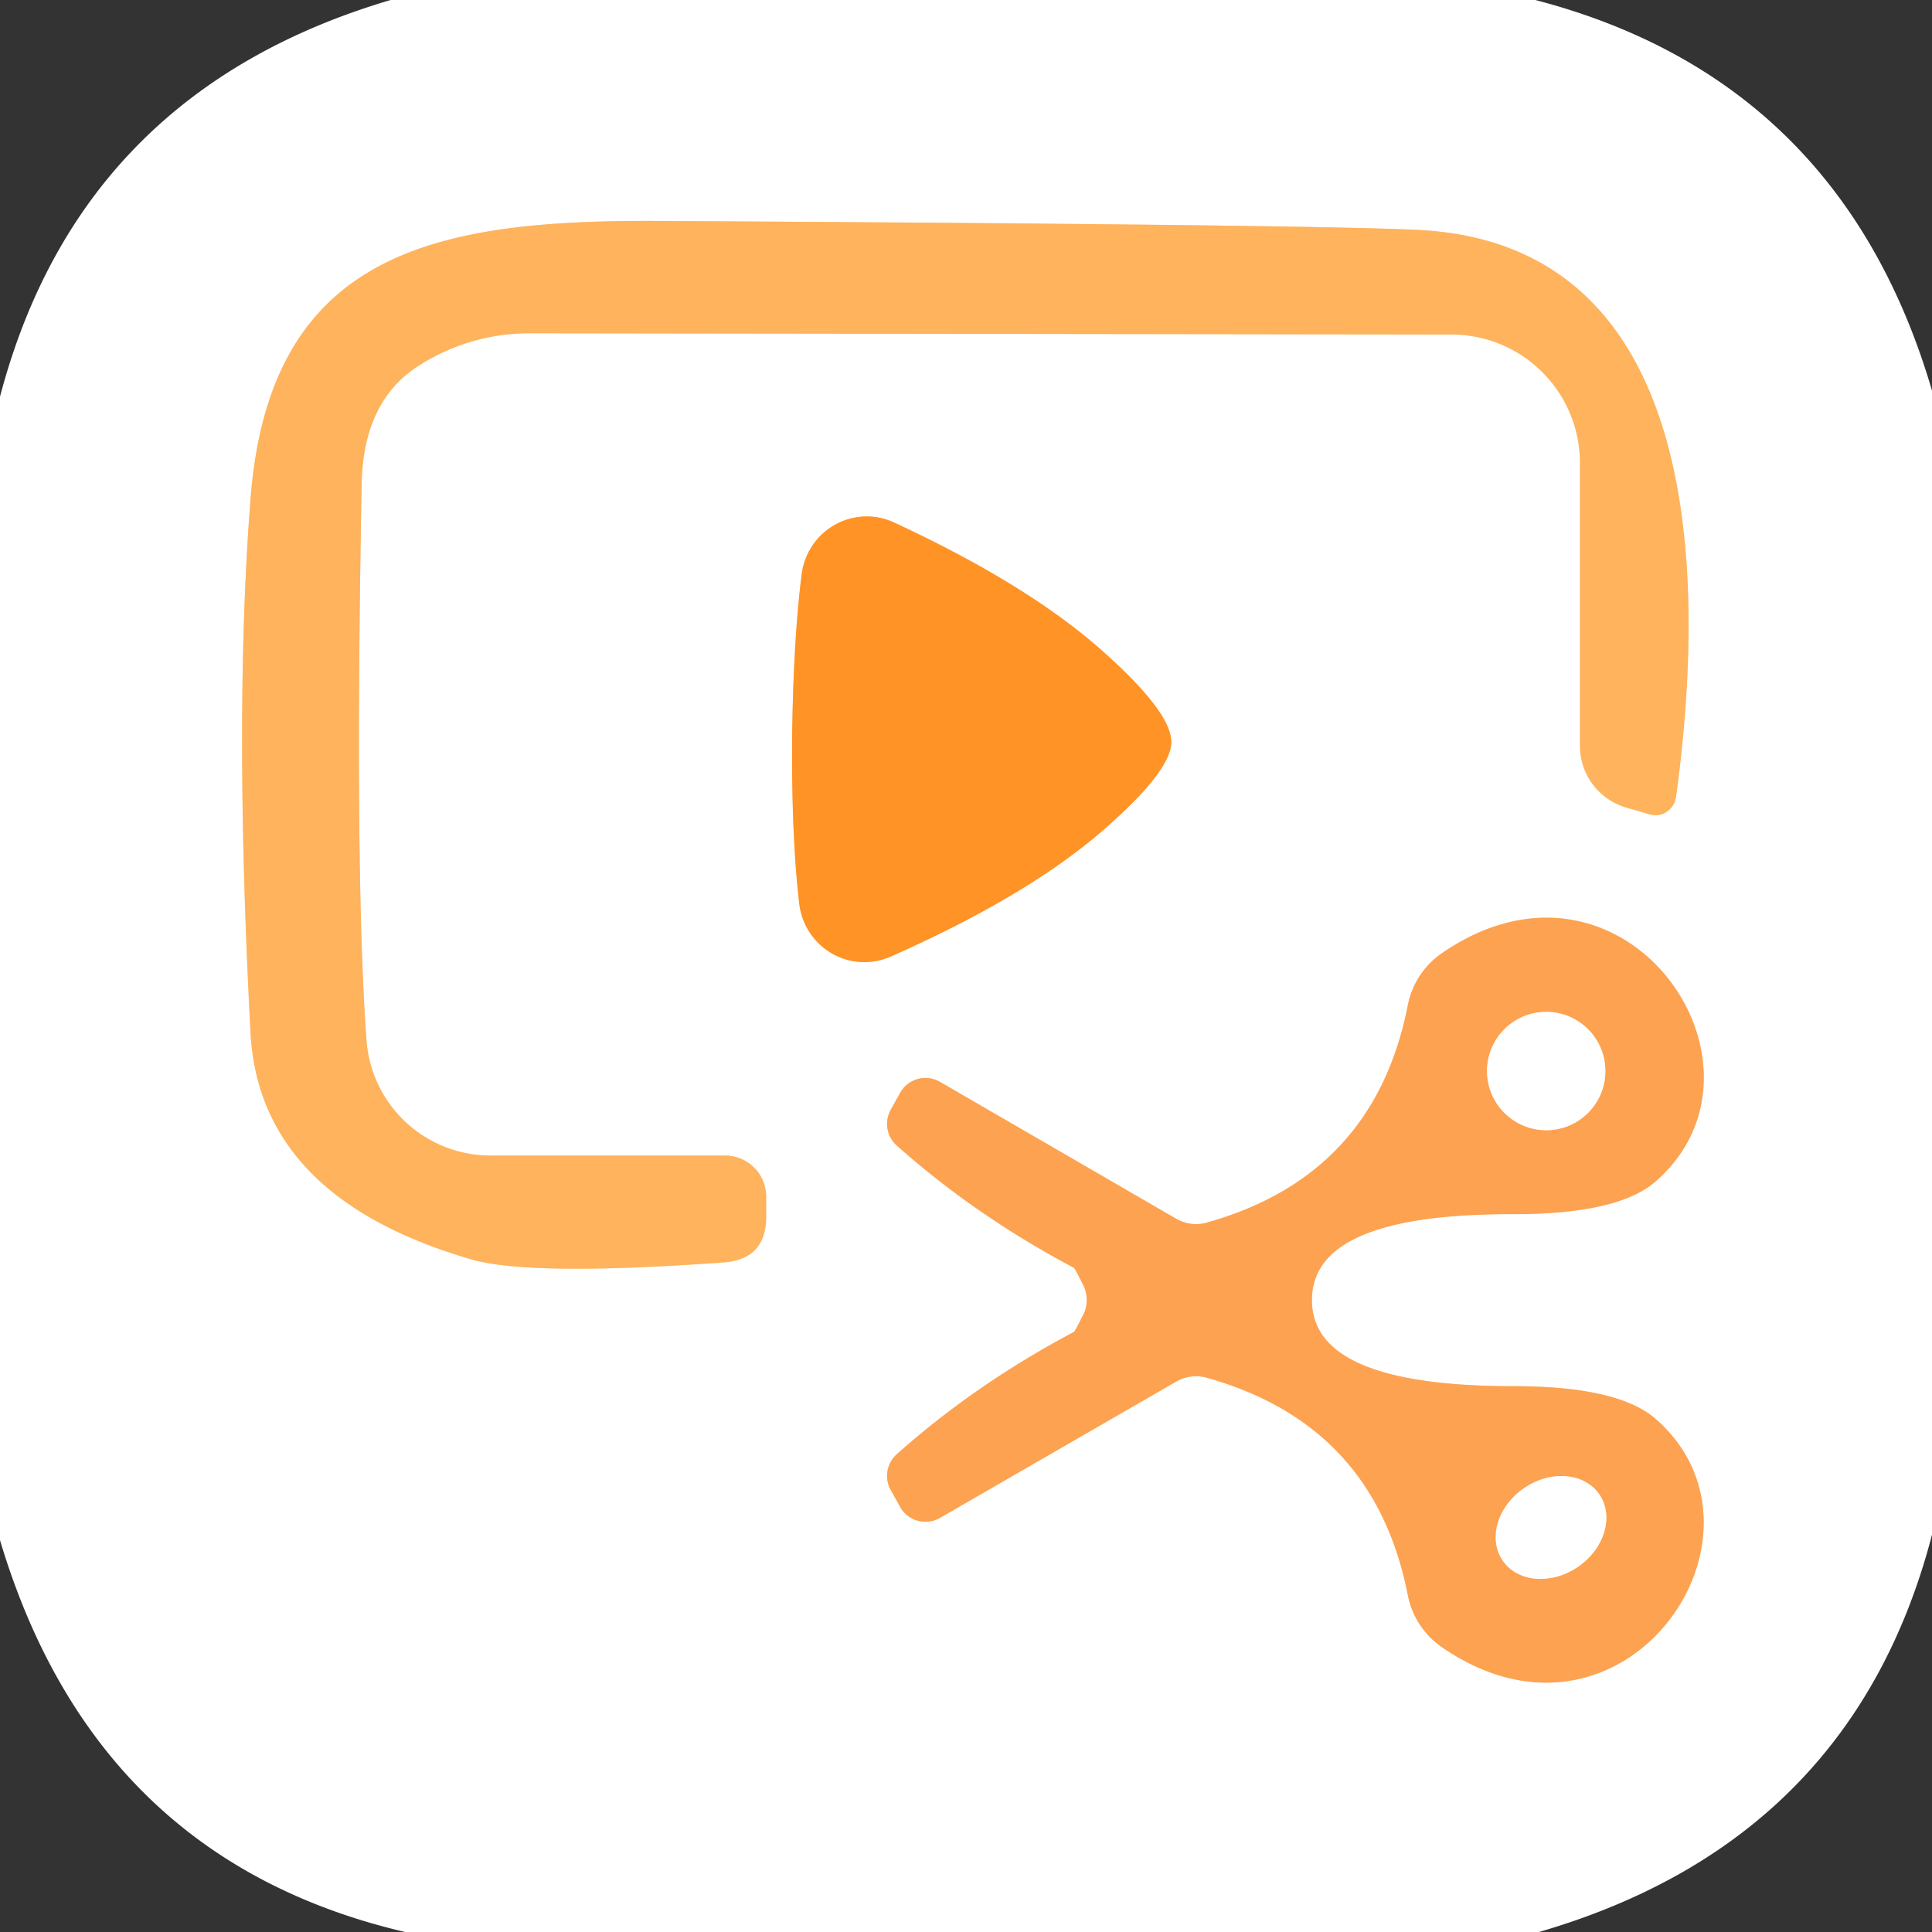
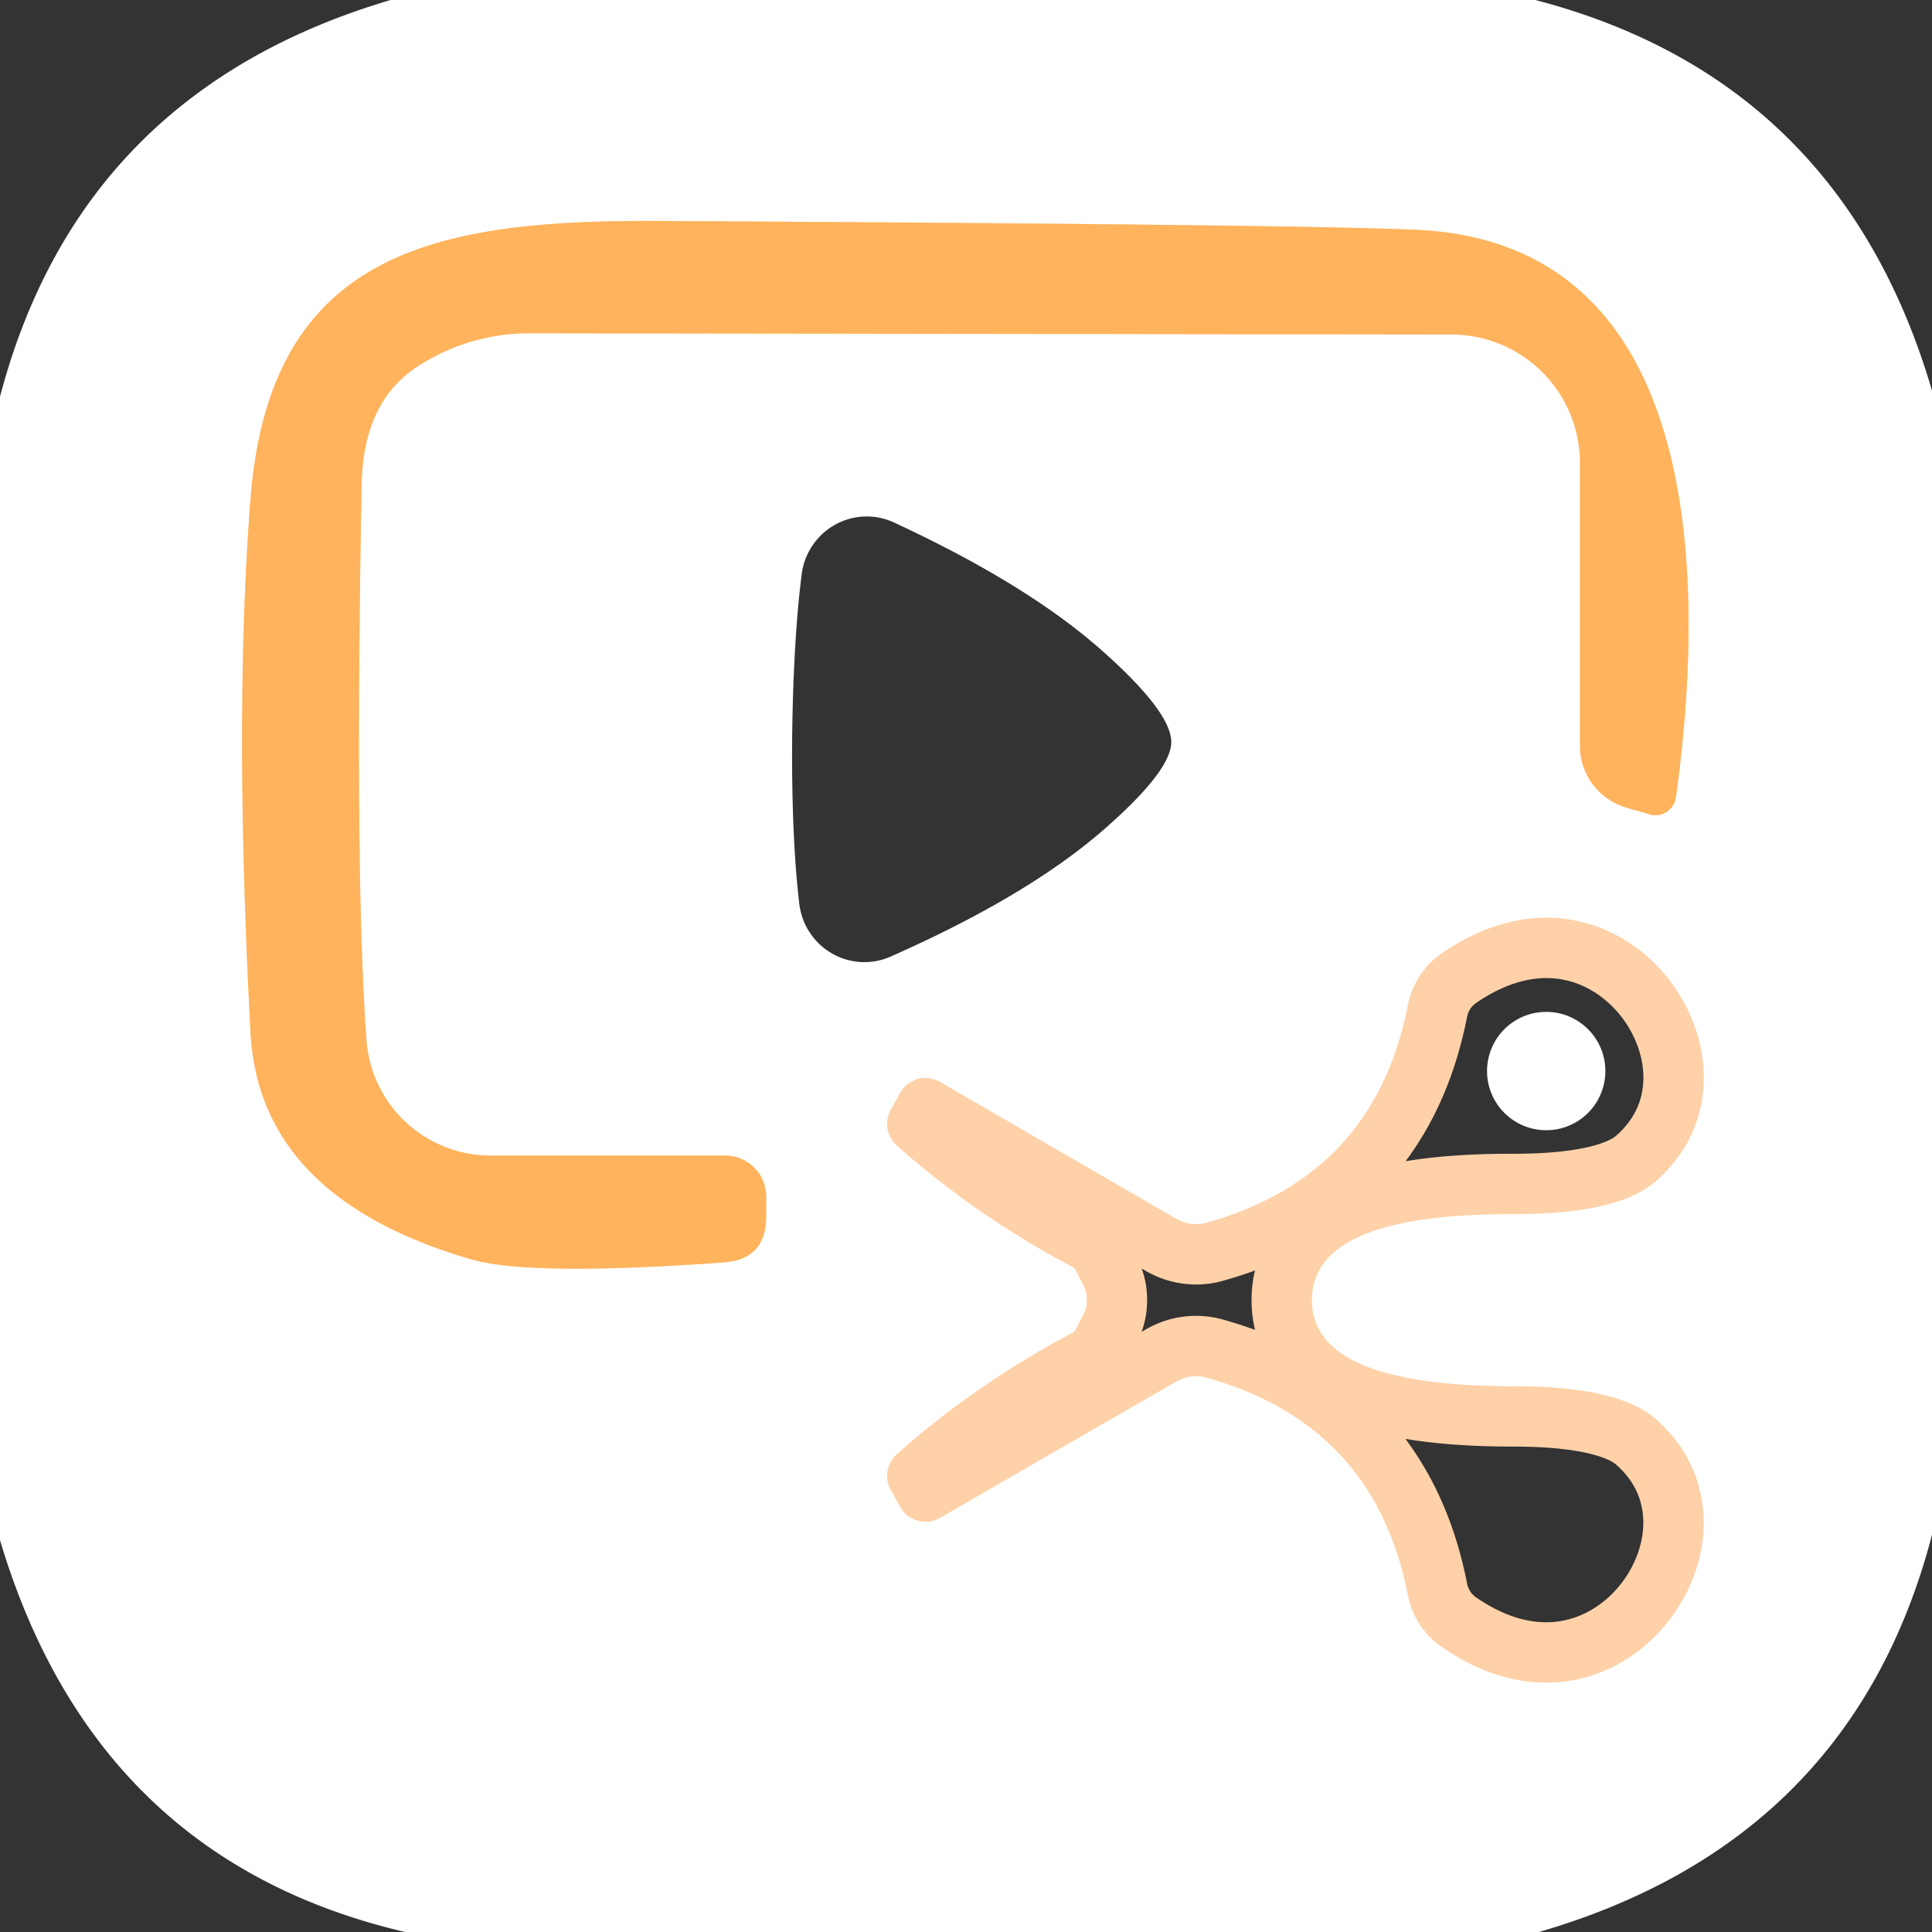
<svg xmlns="http://www.w3.org/2000/svg" viewBox="0 0 32 32">
  <rect x="0" y="0" width="32" height="32" fill="#333333" stroke="none" />
  <g fill="none" stroke-width="2">
    <path stroke="#ffd9ae" d="M6.93 6.06a3.41 3.36-61 0 1 1.83-.54l15.28.02a2.13 2.13 0 0 1 2.13 2.13v4.69a1.07 1.06 8 0 0 .78 1.02l.38.11a.35.34-79 0 0 .43-.29c.47-3.43.54-9.13-4.24-9.39q-1.75-.09-12.61-.15c-3.67-.02-6.44.49-6.76 4.6q-.28 3.57 0 8.85.15 2.73 3.66 3.75.97.28 4.17.05.71-.05.71-.76v-.33a.68.68 0 0 0-.68-.68H8.12a2.06 2.06 0 0 1-2.05-1.91q-.2-2.75-.08-9.2.02-1.38.94-1.97" vector-effect="non-scaling-stroke" />
-     <path stroke="#ffc992" d="M13.12 12.24q-.01 1.65.12 2.74a1.09 1.08 74.5 0 0 1.52.86q2.24-.99 3.5-2.08 1.14-.99 1.14-1.47 0-.49-1.12-1.49-1.24-1.11-3.46-2.14a1.09 1.08-73.6 0 0-1.54.84q-.14 1.09-.16 2.74" vector-effect="non-scaling-stroke" />
    <path stroke="#fed1a8" d="M18 21.53q0 .15-.07.27-.12.24-.14.26-1.64.87-2.94 2.03a.48.48 0 0 0-.09.6l.15.27a.48.48 0 0 0 .66.18l3.9-2.25a.67.64-51.3 0 1 .52-.07q2.78.78 3.33 3.61a1.37 1.35-78.7 0 0 .56.85c3.01 2.08 5.74-1.86 3.54-3.78q-.62-.54-2.35-.54-3.35 0-3.34-1.43 0-1.43 3.34-1.42 1.73 0 2.35-.54c2.2-1.92-.52-5.86-3.54-3.78a1.37 1.35 78.8 0 0-.56.85q-.55 2.83-3.33 3.61a.67.64 51.4 0 1-.52-.07l-3.9-2.26a.48.48 0 0 0-.66.18l-.15.27a.48.48 0 0 0 .09.6q1.3 1.16 2.94 2.03.02.02.14.26.07.13.07.27" vector-effect="non-scaling-stroke" />
-     <path stroke="#fed1a8" d="M26.59 17.74a.98.98 0 0 0-.98-.98.98.98 0 0 0-.98.98.98.98 0 0 0 .98.98.98.98 0 0 0 .98-.98m-.1 7.012a.97.79-34.4 0 0-1.246-.104.97.79-34.4 0 0-.354 1.2.97.79-34.4 0 0 1.246.104.97.79-34.4 0 0 .354-1.2" vector-effect="non-scaling-stroke" />
  </g>
  <path fill="#fff" d="M25.43 0Q30.49 1.32 32 6.47v18.95q-1.32 5.07-6.51 6.58H6.71Q1.58 30.8 0 25.51V6.57Q1.33 1.52 6.47 0zM6.93 6.06a3.41 3.36-61 0 1 1.83-.54l15.28.02a2.13 2.13 0 0 1 2.13 2.13v4.69a1.07 1.06 8 0 0 .78 1.02l.38.11a.35.34-79 0 0 .43-.29c.47-3.43.54-9.13-4.24-9.39q-1.75-.09-12.61-.15c-3.67-.02-6.44.49-6.76 4.6q-.28 3.57 0 8.85.15 2.73 3.66 3.75.97.28 4.17.05.71-.05.71-.76v-.33a.68.68 0 0 0-.68-.68H8.12a2.06 2.06 0 0 1-2.05-1.91q-.2-2.75-.08-9.2.02-1.38.94-1.97m6.19 6.18q-.01 1.65.12 2.74a1.09 1.08 74.5 0 0 1.52.86q2.24-.99 3.5-2.08 1.14-.99 1.14-1.47 0-.49-1.12-1.49-1.24-1.11-3.46-2.14a1.09 1.08-73.6 0 0-1.54.84q-.14 1.09-.16 2.74M18 21.53q0 .15-.07.27-.12.24-.14.26-1.64.87-2.94 2.03a.48.48 0 0 0-.09.6l.15.27a.48.48 0 0 0 .66.18l3.9-2.25a.67.64-51.3 0 1 .52-.07q2.78.78 3.33 3.61a1.37 1.35-78.7 0 0 .56.85c3.01 2.08 5.74-1.86 3.54-3.78q-.62-.54-2.35-.54-3.35 0-3.34-1.43 0-1.43 3.34-1.42 1.73 0 2.35-.54c2.2-1.92-.52-5.86-3.54-3.78a1.37 1.35 78.8 0 0-.56.85q-.55 2.83-3.33 3.61a.67.64 51.4 0 1-.52-.07l-3.9-2.26a.48.48 0 0 0-.66.18l-.15.27a.48.48 0 0 0 .09.6q1.3 1.16 2.94 2.03.02.02.14.26.07.13.07.27" />
  <path fill="#feb35c" d="M6.93 6.06q-.92.59-.94 1.97-.12 6.45.08 9.2a2.06 2.06 0 0 0 2.05 1.91h3.89a.68.68 0 0 1 .68.68v.33q0 .71-.71.76-3.2.23-4.17-.05-3.51-1.02-3.66-3.75-.28-5.28 0-8.85c.32-4.11 3.09-4.62 6.76-4.6q10.86.06 12.61.15c4.78.26 4.71 5.96 4.24 9.39a.35.34-79 0 1-.43.29l-.38-.11a1.07 1.06 8 0 1-.78-1.02V7.67a2.13 2.13 0 0 0-2.13-2.13L8.76 5.52a3.41 3.36-61 0 0-1.83.54" />
-   <path fill="#ff9325" d="M19.4 12.29q0 .48-1.14 1.47-1.26 1.09-3.5 2.08a1.09 1.08 74.5 0 1-1.52-.86q-.13-1.09-.12-2.74.02-1.65.16-2.74a1.09 1.08-73.6 0 1 1.54-.84q2.22 1.03 3.46 2.14 1.12 1 1.12 1.49" />
-   <path fill="#fda250" d="M21.73 21.53q-.01 1.43 3.34 1.43 1.73 0 2.35.54c2.2 1.92-.53 5.86-3.54 3.78a1.37 1.35-78.7 0 1-.56-.85q-.55-2.83-3.33-3.61a.67.64-51.3 0 0-.52.07l-3.9 2.25a.48.48 0 0 1-.66-.18l-.15-.27a.48.48 0 0 1 .09-.6q1.3-1.16 2.94-2.03.02-.02.14-.26.07-.12.07-.27 0-.14-.07-.27-.12-.24-.14-.26-1.64-.87-2.94-2.03a.48.48 0 0 1-.09-.6l.15-.27a.48.48 0 0 1 .66-.18l3.9 2.26a.67.64 51.4 0 0 .52.07q2.78-.78 3.33-3.61a1.37 1.35 78.8 0 1 .56-.85c3.02-2.08 5.74 1.86 3.54 3.78q-.62.54-2.35.54-3.34-.01-3.34 1.42m4.86-3.79a.98.98 0 0 0-.98-.98.98.98 0 0 0-.98.98.98.98 0 0 0 .98.98.98.98 0 0 0 .98-.98m-.1 7.012a.97.79-34.4 0 0-1.246-.104.97.79-34.4 0 0-.354 1.2.97.79-34.4 0 0 1.246.104.97.79-34.4 0 0 .354-1.2" />
  <circle cx="25.61" cy="17.74" r=".98" fill="#fff" />
-   <ellipse fill="#fff" rx=".97" ry=".79" transform="rotate(-34.4 53.71 -28.845)" />
</svg>